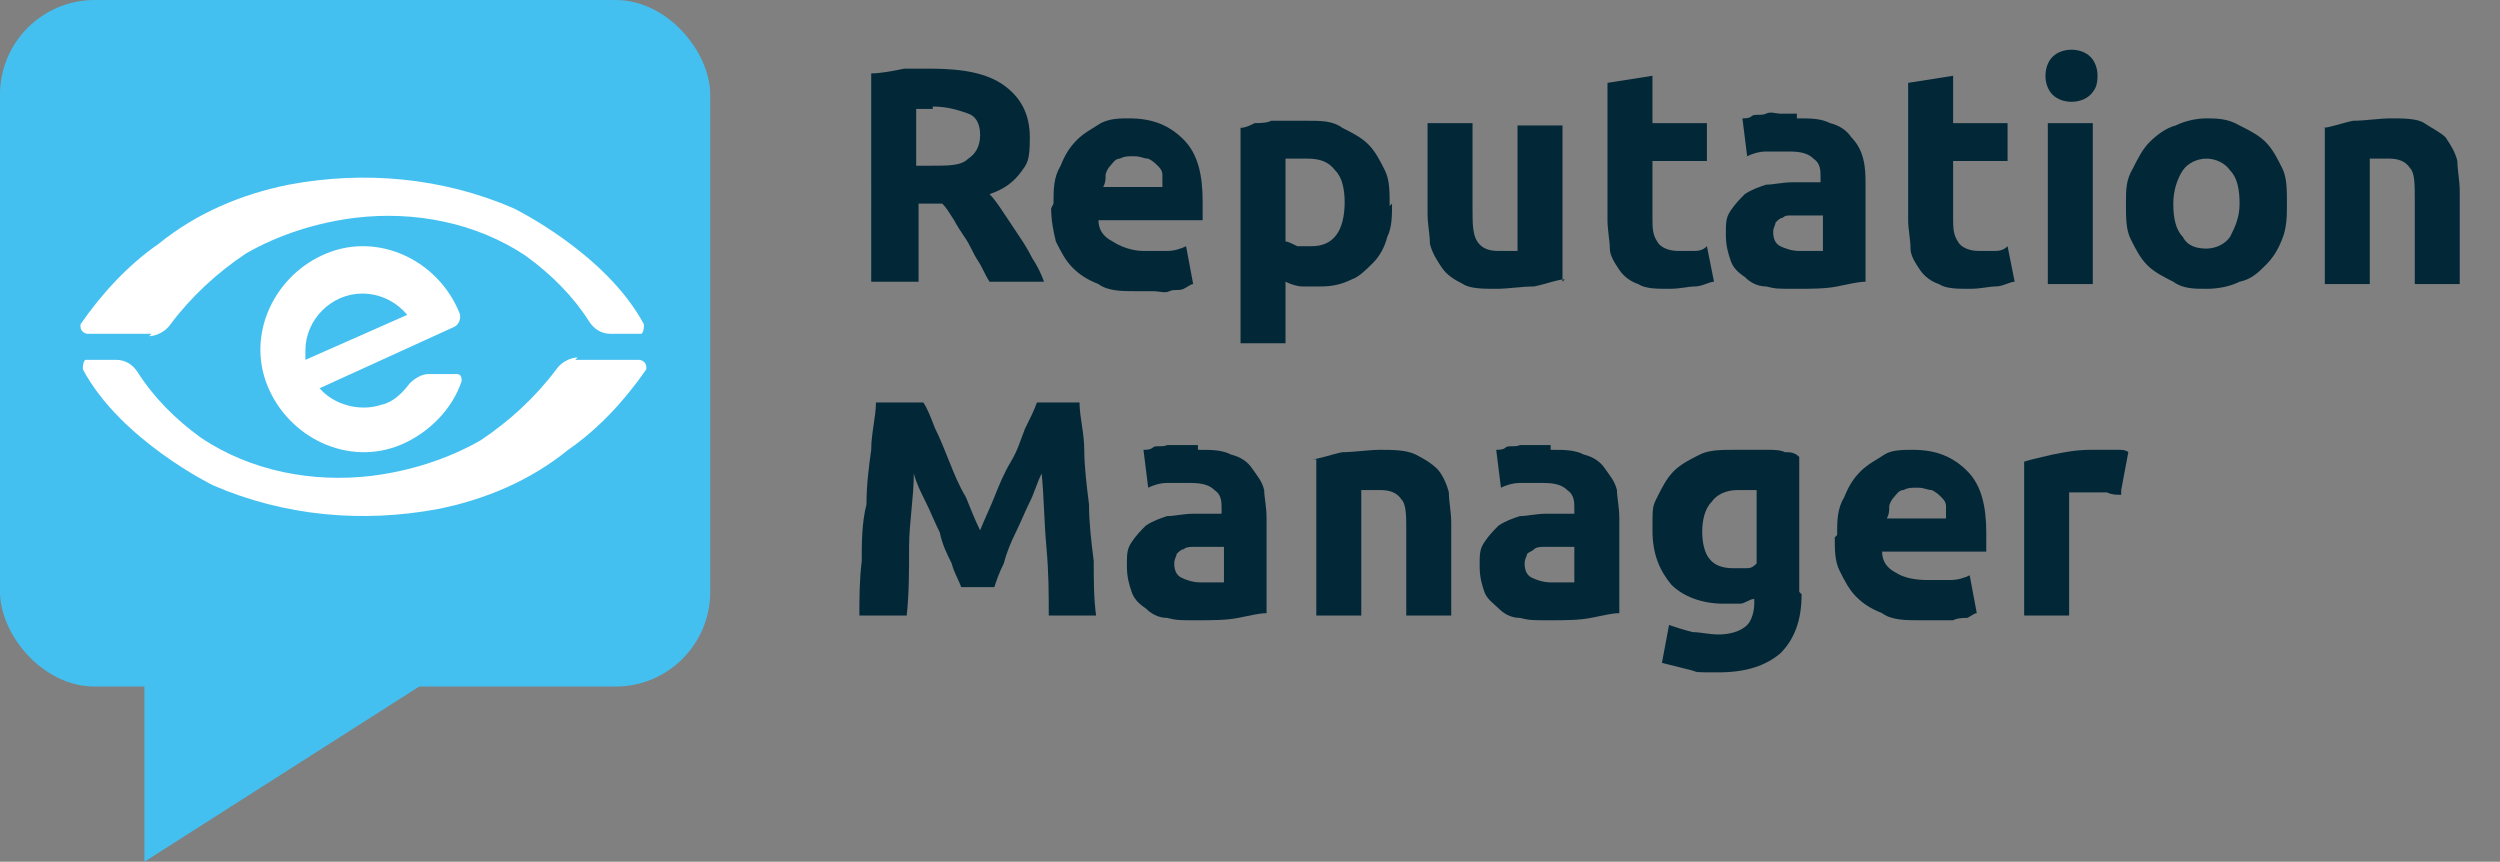
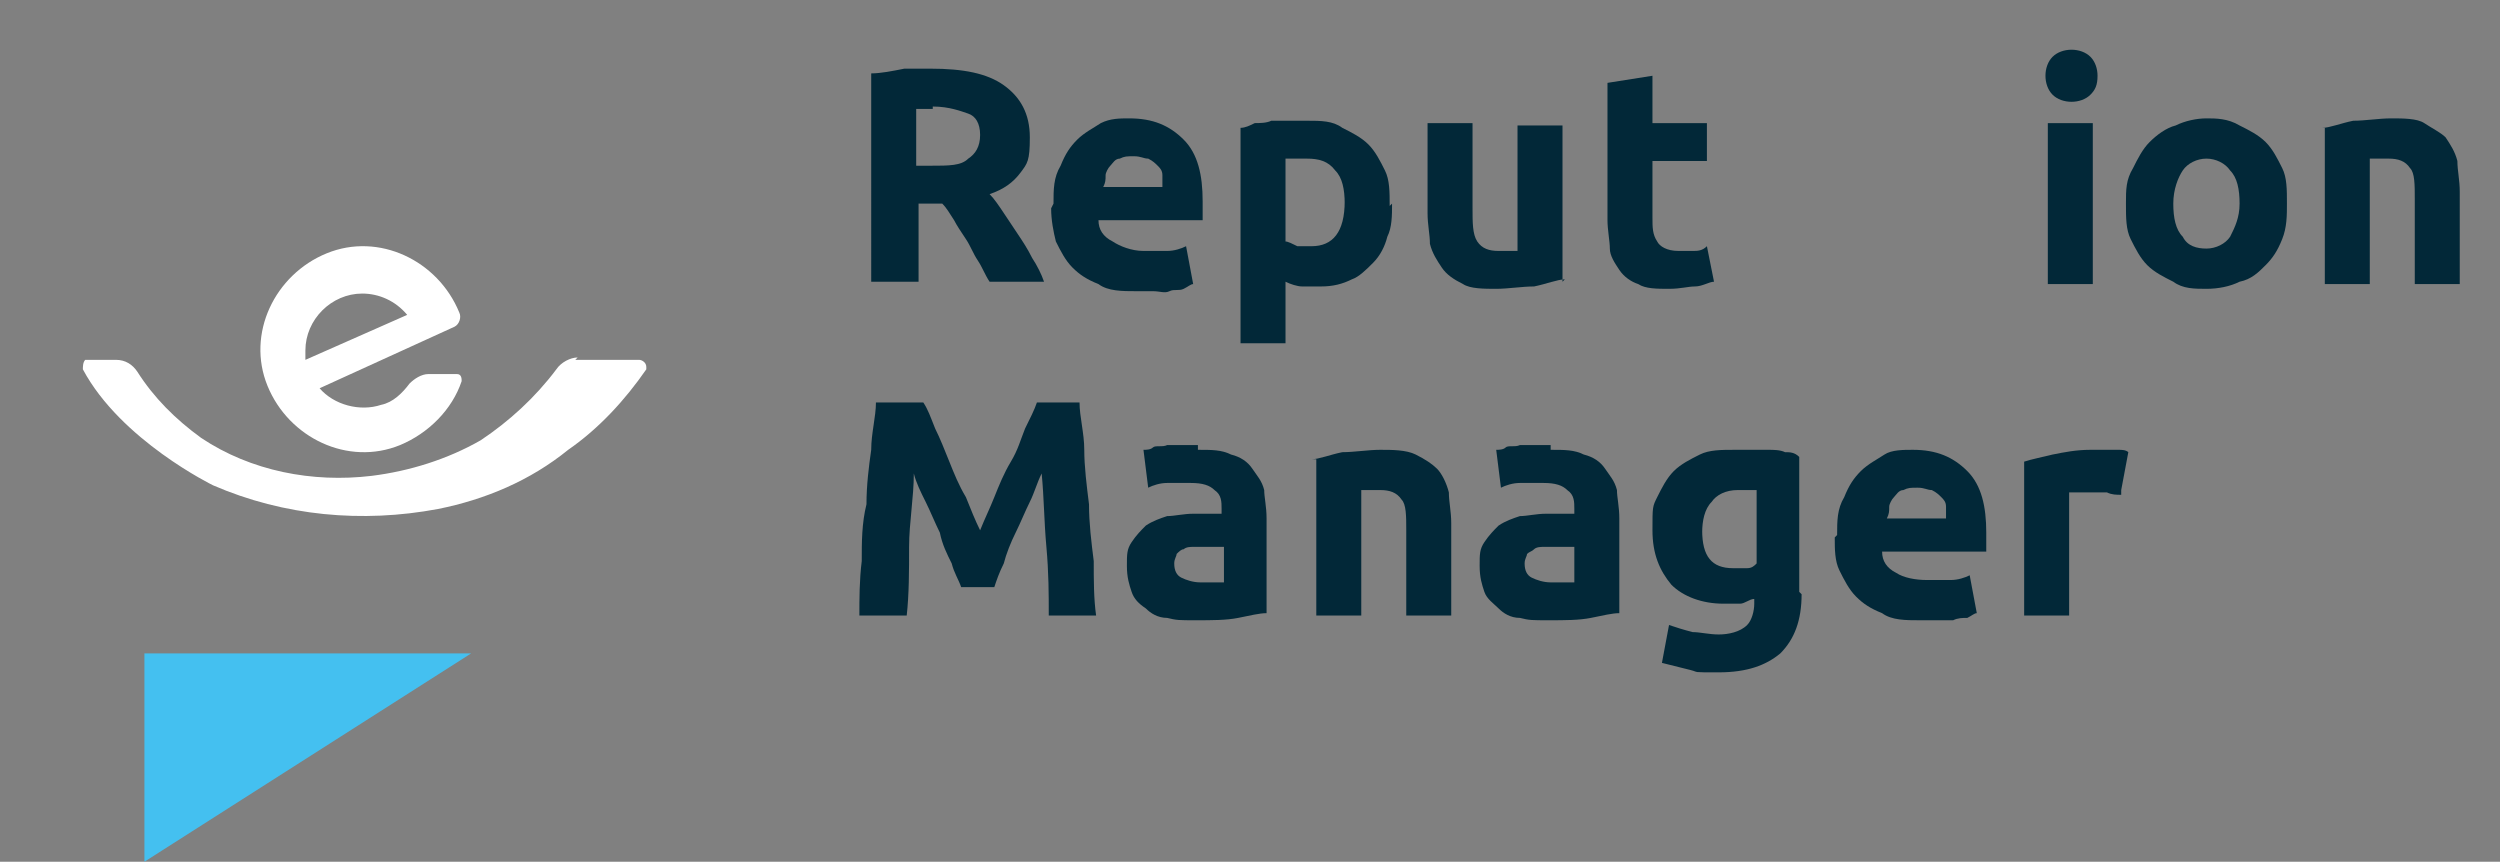
<svg xmlns="http://www.w3.org/2000/svg" id="Lag_1" viewBox="0 0 105.6 36.4">
  <rect x="0" y="0" width="105.6" height="36.4" fill="#808080" stroke="none" />
  <defs>
    <style> .st0 { fill: #fff; } .st1 { fill: #022838; } .st2 { isolation: isolate; } .st3 { fill: #44c0f0; } </style>
  </defs>
-   <rect class="st3" x="0" y="0" width="30" height="29" rx="4" ry="4" />
  <path class="st3" d="M6.1,27.6v8.8l13.8-8.8H6.1Z" />
  <g>
-     <path class="st0" d="M6.4,14.1h-2.7c-.1,0-.3-.1-.3-.3h0c0,0,0,0,0-.1.9-1.3,2-2.5,3.3-3.4h0c1.6-1.3,3.5-2.1,5.5-2.5,3.2-.6,6.5-.3,9.5,1,0,0,3.9,1.9,5.5,4.9,0,.1,0,.3-.1.4,0,0,0,0-.1,0h-1.2c-.4,0-.7-.2-.9-.5-.7-1.1-1.6-2-2.7-2.8-2.1-1.4-4.7-1.9-7.2-1.6-1.6.2-3.2.7-4.6,1.5h0c-1.2.8-2.3,1.8-3.2,3-.2.3-.6.5-.9.5Z" />
    <path class="st0" d="M24.3,15.2h2.7c.1,0,.3.1.3.3h0c0,0,0,0,0,.1-.9,1.3-2,2.5-3.3,3.4h0c-1.6,1.3-3.5,2.1-5.5,2.5-3.2.6-6.5.3-9.5-1,0,0-3.9-1.9-5.5-4.9,0-.1,0-.3.1-.4,0,0,0,0,.1,0h1.2c.4,0,.7.2.9.5.7,1.1,1.6,2,2.7,2.8,2.1,1.4,4.7,1.9,7.2,1.6,1.6-.2,3.2-.7,4.6-1.5h0c1.2-.8,2.3-1.8,3.2-3,.2-.3.6-.5.9-.5Z" />
    <path class="st0" d="M18.1,15.8c-.3,0-.6.2-.8.4-.3.4-.7.8-1.2.9-.9.3-2,0-2.6-.7l5.7-2.6c.2-.1.3-.4.2-.6-.9-2.2-3.4-3.4-5.6-2.5-2.2.9-3.4,3.4-2.5,5.6.9,2.2,3.4,3.4,5.6,2.5,1.2-.5,2.2-1.5,2.6-2.7,0-.1,0-.3-.2-.3,0,0,0,0,0,0,0,0,0,0,0,0h-1.2ZM12.9,14.8c0-1.3,1.1-2.4,2.4-2.4.7,0,1.4.3,1.9.9l-4.3,1.9c0-.1,0-.3,0-.4h0Z" />
  </g>
  <g class="st2">
    <g class="st2">
      <path class="st1" d="M39.3,2.9c1.4,0,2.4.2,3.1.7.7.5,1.1,1.2,1.1,2.2s-.1,1.1-.4,1.5c-.3.4-.7.7-1.3.9.2.2.4.5.6.8.2.3.4.6.6.9.2.3.4.6.6,1,.2.3.4.7.5,1h-2.3c-.2-.3-.3-.6-.5-.9-.2-.3-.3-.6-.5-.9s-.4-.6-.5-.8c-.2-.3-.3-.5-.5-.7h-1v3.3h-2V3.1c.4,0,.9-.1,1.4-.2.5,0,.9,0,1.3,0ZM39.4,4.6c-.1,0-.3,0-.4,0-.1,0-.2,0-.3,0v2.4h.6c.8,0,1.3,0,1.6-.3.3-.2.5-.5.5-1s-.2-.8-.5-.9-.8-.3-1.5-.3Z" />
      <path class="st1" d="M44.5,8.6c0-.6,0-1.1.3-1.6.2-.5.4-.8.7-1.1.3-.3.7-.5,1-.7.4-.2.8-.2,1.2-.2,1,0,1.7.3,2.3.9.6.6.8,1.5.8,2.6s0,.2,0,.4c0,.1,0,.3,0,.4h-4.4c0,.4.2.7.6.9.3.2.8.4,1.3.4s.7,0,1,0c.3,0,.6-.1.8-.2l.3,1.6c-.1,0-.2.1-.4.2s-.4,0-.6.1-.4,0-.7,0c-.2,0-.5,0-.7,0-.6,0-1.2,0-1.6-.3-.5-.2-.8-.4-1.1-.7-.3-.3-.5-.7-.7-1.1-.1-.4-.2-.9-.2-1.4ZM49.1,7.9c0-.2,0-.3,0-.5,0-.2-.1-.3-.2-.4s-.2-.2-.4-.3c-.2,0-.3-.1-.6-.1s-.4,0-.6.1c-.2,0-.3.2-.4.3-.1.1-.2.3-.2.4,0,.2,0,.3-.1.5h2.6Z" />
      <path class="st1" d="M58.8,8.6c0,.5,0,1-.2,1.4-.1.4-.3.8-.6,1.1-.3.3-.6.6-.9.7-.4.2-.8.3-1.3.3s-.5,0-.8,0c-.2,0-.5-.1-.7-.2v2.6h-1.9V5.4c.2,0,.4-.1.6-.2.2,0,.5,0,.7-.1.2,0,.5,0,.8,0,.3,0,.5,0,.7,0,.6,0,1.1,0,1.5.3.4.2.8.4,1.1.7s.5.7.7,1.1c.2.4.2.9.2,1.5ZM56.8,8.6c0-.6-.1-1.1-.4-1.4-.3-.4-.7-.5-1.2-.5s-.3,0-.5,0c-.1,0-.3,0-.4,0v3.5c.1,0,.3.1.5.2.2,0,.4,0,.6,0,.9,0,1.4-.6,1.4-1.9Z" />
      <path class="st1" d="M66.1,11.8c-.3,0-.8.2-1.3.3-.5,0-1.1.1-1.6.1s-1.1,0-1.4-.2c-.4-.2-.7-.4-.9-.7s-.4-.6-.5-1c0-.4-.1-.8-.1-1.3v-3.8h1.9v3.6c0,.6,0,1.1.2,1.4.2.3.5.4.9.4s.3,0,.4,0,.3,0,.4,0v-5.3h1.9v6.6Z" />
      <path class="st1" d="M67.9,3.5l1.9-.3v2h2.3v1.6h-2.3v2.4c0,.4,0,.7.2,1,.1.2.4.4.9.4s.4,0,.6,0c.2,0,.4,0,.6-.2l.3,1.5c-.2,0-.5.2-.8.2s-.6.1-1.1.1-1,0-1.3-.2c-.3-.1-.6-.3-.8-.6s-.4-.6-.4-.9-.1-.8-.1-1.2V3.5Z" />
-       <path class="st1" d="M75.9,5c.6,0,1,0,1.4.2.4.1.7.3.9.6.2.2.4.5.5.9s.1.7.1,1.2v4c-.3,0-.7.1-1.2.2s-1.1.1-1.8.1-.8,0-1.2-.1c-.4,0-.7-.2-.9-.4-.3-.2-.5-.4-.6-.7s-.2-.6-.2-1.1,0-.7.2-1c.2-.3.4-.5.6-.7.3-.2.6-.3.9-.4.3,0,.7-.1,1.1-.1s.5,0,.7,0c.2,0,.4,0,.5,0v-.2c0-.3,0-.6-.3-.8-.2-.2-.5-.3-1-.3s-.7,0-1,0c-.3,0-.6.1-.8.2l-.2-1.6c.1,0,.3,0,.4-.1s.4,0,.6-.1.4,0,.6,0c.2,0,.4,0,.7,0ZM76.1,10.6c.2,0,.4,0,.5,0,.2,0,.3,0,.4,0v-1.5c0,0-.2,0-.4,0-.2,0-.3,0-.4,0s-.4,0-.5,0c-.2,0-.3,0-.4.1-.1,0-.2.1-.3.2,0,.1-.1.2-.1.4,0,.3.1.5.3.6.2.1.5.2.8.2Z" />
-       <path class="st1" d="M80.6,3.5l1.9-.3v2h2.3v1.6h-2.3v2.4c0,.4,0,.7.2,1,.1.2.4.4.9.4s.4,0,.6,0c.2,0,.4,0,.6-.2l.3,1.5c-.2,0-.5.2-.8.2s-.6.1-1.1.1-1,0-1.3-.2c-.3-.1-.6-.3-.8-.6s-.4-.6-.4-.9c0-.4-.1-.8-.1-1.2V3.5Z" />
      <path class="st1" d="M88.6,3.2c0,.4-.1.6-.3.8-.2.2-.5.3-.8.3s-.6-.1-.8-.3c-.2-.2-.3-.5-.3-.8s.1-.6.3-.8c.2-.2.5-.3.8-.3s.6.1.8.3c.2.2.3.5.3.8ZM88.4,12h-1.9v-6.8h1.9v6.8Z" />
      <path class="st1" d="M96.6,8.6c0,.5,0,1-.2,1.5s-.4.8-.7,1.1c-.3.3-.6.6-1.1.7-.4.2-.9.3-1.4.3s-1,0-1.4-.3c-.4-.2-.8-.4-1.1-.7-.3-.3-.5-.7-.7-1.1-.2-.4-.2-.9-.2-1.5s0-1,.3-1.5c.2-.4.4-.8.7-1.1.3-.3.7-.6,1.1-.7.4-.2.9-.3,1.3-.3s.9,0,1.4.3c.4.2.8.4,1.1.7.3.3.5.7.7,1.1.2.4.2.9.2,1.5ZM94.6,8.6c0-.6-.1-1.1-.4-1.4-.2-.3-.6-.5-1-.5s-.8.2-1,.5c-.2.3-.4.8-.4,1.4s.1,1.1.4,1.4c.2.4.6.5,1,.5s.8-.2,1-.5c.2-.4.4-.8.4-1.4Z" />
      <path class="st1" d="M98.1,5.4c.3,0,.8-.2,1.3-.3.5,0,1.1-.1,1.6-.1s1.1,0,1.4.2.7.4.9.6c.2.3.4.6.5,1,0,.4.1.8.1,1.3v3.9h-1.9v-3.6c0-.6,0-1.1-.2-1.3-.2-.3-.5-.4-.9-.4s-.3,0-.4,0c-.2,0-.3,0-.4,0v5.3h-1.9v-6.6Z" />
    </g>
    <g class="st2">
      <path class="st1" d="M39,17c.2.3.3.6.5,1.1.2.4.4.9.6,1.4.2.5.4,1,.7,1.5.2.5.4,1,.6,1.4.2-.5.4-.9.6-1.4s.4-1,.7-1.5.4-.9.6-1.4c.2-.4.4-.8.5-1.1h1.8c0,.6.2,1.3.2,2,0,.7.1,1.5.2,2.3,0,.8.1,1.6.2,2.4,0,.8,0,1.6.1,2.3h-2c0-.9,0-1.8-.1-2.9s-.1-2.1-.2-3.1c-.2.4-.3.8-.5,1.2-.2.4-.4.9-.6,1.3-.2.4-.4.9-.5,1.3-.2.4-.3.7-.4,1h-1.4c-.1-.3-.3-.6-.4-1-.2-.4-.4-.8-.5-1.3-.2-.4-.4-.9-.6-1.3-.2-.4-.4-.8-.5-1.2,0,1-.2,2.1-.2,3.1s0,2-.1,2.9h-2c0-.7,0-1.5.1-2.3,0-.8,0-1.6.2-2.4,0-.8.1-1.6.2-2.3,0-.7.2-1.4.2-2h1.9Z" />
      <path class="st1" d="M50.6,19c.6,0,1,0,1.4.2.4.1.7.3.9.6s.4.5.5.9c0,.3.1.7.1,1.2v4c-.3,0-.7.1-1.2.2s-1.1.1-1.8.1-.8,0-1.2-.1c-.4,0-.7-.2-.9-.4-.3-.2-.5-.4-.6-.7-.1-.3-.2-.6-.2-1.1s0-.7.2-1c.2-.3.4-.5.6-.7.3-.2.6-.3.9-.4.3,0,.7-.1,1.1-.1s.5,0,.7,0c.2,0,.4,0,.5,0v-.2c0-.3,0-.6-.3-.8-.2-.2-.5-.3-1-.3s-.7,0-1,0-.6.1-.8.2l-.2-1.6c.1,0,.3,0,.4-.1s.4,0,.6-.1c.2,0,.4,0,.6,0,.2,0,.4,0,.7,0ZM50.8,24.6c.2,0,.4,0,.5,0,.2,0,.3,0,.4,0v-1.5c0,0-.2,0-.4,0-.2,0-.3,0-.4,0s-.4,0-.5,0-.3,0-.4.1c-.1,0-.2.1-.3.2,0,.1-.1.2-.1.4,0,.3.1.5.3.6s.5.2.8.2Z" />
      <path class="st1" d="M55.4,19.4c.3,0,.8-.2,1.3-.3.5,0,1.1-.1,1.6-.1s1.1,0,1.5.2c.4.2.7.4.9.6s.4.6.5,1c0,.4.1.8.1,1.3v3.9h-1.9v-3.6c0-.6,0-1.1-.2-1.3-.2-.3-.5-.4-.9-.4s-.3,0-.4,0c-.2,0-.3,0-.4,0v5.3h-1.9v-6.6Z" />
      <path class="st1" d="M65.5,19c.6,0,1,0,1.4.2.4.1.7.3.9.6s.4.5.5.9c0,.3.1.7.1,1.2v4c-.3,0-.7.1-1.2.2s-1.1.1-1.8.1-.8,0-1.2-.1c-.4,0-.7-.2-.9-.4s-.5-.4-.6-.7c-.1-.3-.2-.6-.2-1.1s0-.7.2-1,.4-.5.6-.7c.3-.2.6-.3.9-.4.3,0,.7-.1,1.1-.1s.5,0,.7,0c.2,0,.4,0,.5,0v-.2c0-.3,0-.6-.3-.8-.2-.2-.5-.3-1-.3s-.7,0-1,0c-.3,0-.6.1-.8.2l-.2-1.6c.1,0,.3,0,.4-.1s.4,0,.6-.1c.2,0,.4,0,.6,0s.4,0,.7,0ZM65.6,24.6c.2,0,.4,0,.5,0,.2,0,.3,0,.4,0v-1.5c0,0-.2,0-.4,0s-.3,0-.4,0-.4,0-.5,0-.3,0-.4.1-.2.1-.3.2c0,.1-.1.2-.1.4,0,.3.1.5.3.6.2.1.5.2.8.2Z" />
      <path class="st1" d="M76.1,25.1c0,1.1-.3,1.9-.9,2.5-.6.5-1.4.8-2.6.8s-.8,0-1.2-.1-.8-.2-1.2-.3l.3-1.6c.3.1.6.2,1,.3.3,0,.7.1,1.1.1s.9-.1,1.2-.4c.2-.2.3-.6.3-.9v-.2c-.2,0-.4.2-.6.2-.2,0-.5,0-.7,0-.9,0-1.7-.3-2.2-.8-.5-.6-.8-1.3-.8-2.3s0-1,.2-1.4c.2-.4.4-.8.7-1.1s.7-.5,1.1-.7c.4-.2.9-.2,1.5-.2s.5,0,.7,0,.5,0,.7,0c.2,0,.5,0,.7.1.2,0,.4,0,.6.2v5.7ZM71.9,22.4c0,1.1.4,1.6,1.3,1.6s.4,0,.6,0c.2,0,.3-.1.4-.2v-3.1c0,0-.2,0-.3,0s-.3,0-.5,0c-.5,0-.9.2-1.1.5-.3.3-.4.8-.4,1.3Z" />
      <path class="st1" d="M77.6,22.6c0-.6,0-1.1.3-1.6.2-.5.4-.8.7-1.1.3-.3.7-.5,1-.7s.8-.2,1.2-.2c1,0,1.7.3,2.3.9s.8,1.5.8,2.6,0,.2,0,.4,0,.3,0,.4h-4.4c0,.4.2.7.6.9.3.2.8.3,1.3.3s.7,0,1,0c.3,0,.6-.1.8-.2l.3,1.6c-.1,0-.2.1-.4.2-.2,0-.4,0-.6.1-.2,0-.4,0-.7,0-.2,0-.5,0-.7,0-.6,0-1.2,0-1.6-.3-.5-.2-.8-.4-1.1-.7s-.5-.7-.7-1.1-.2-.9-.2-1.4ZM82.2,21.9c0-.2,0-.3,0-.5s-.1-.3-.2-.4-.2-.2-.4-.3c-.2,0-.3-.1-.6-.1s-.4,0-.6.1c-.2,0-.3.2-.4.3-.1.1-.2.3-.2.4,0,.2,0,.3-.1.5h2.6Z" />
      <path class="st1" d="M89.6,20.9c-.2,0-.4,0-.6-.1-.2,0-.5,0-.8,0s-.3,0-.4,0-.3,0-.4,0v5.2h-1.9v-6.5c.3-.1.8-.2,1.2-.3.5-.1,1-.2,1.6-.2s.2,0,.4,0c.1,0,.3,0,.4,0s.3,0,.4,0c.1,0,.3,0,.4.1l-.3,1.6Z" />
    </g>
  </g>
</svg>